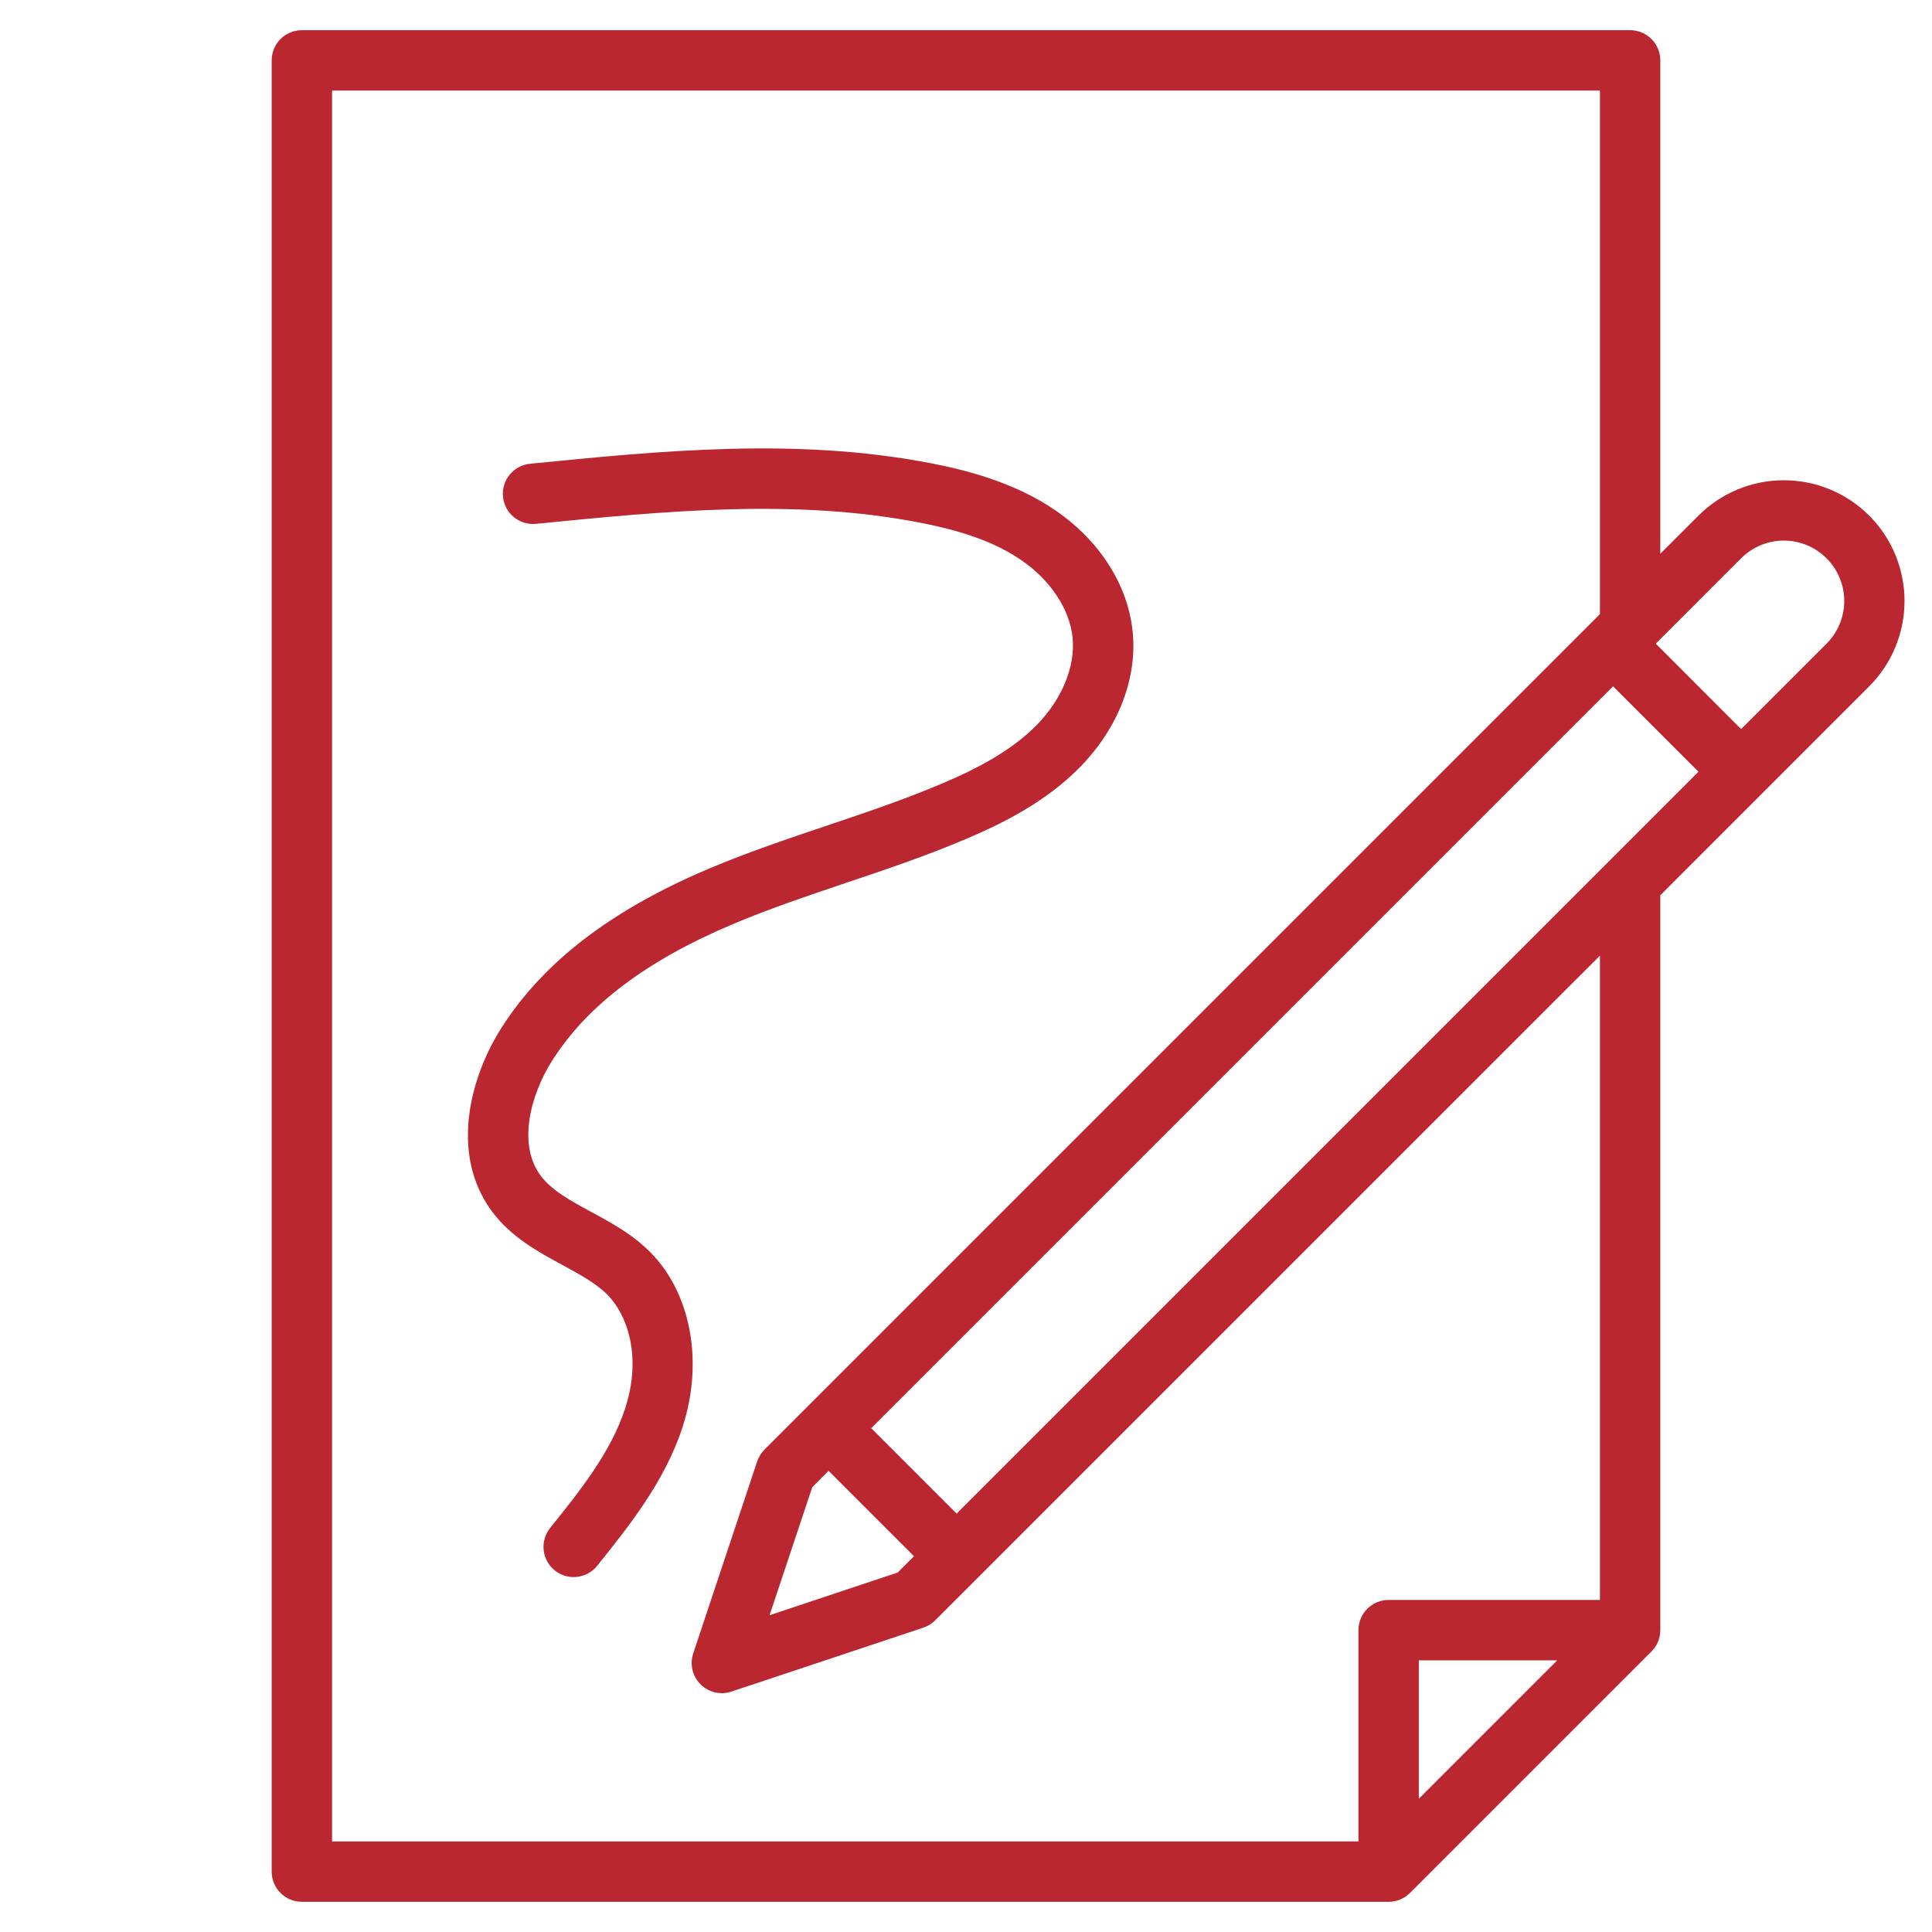
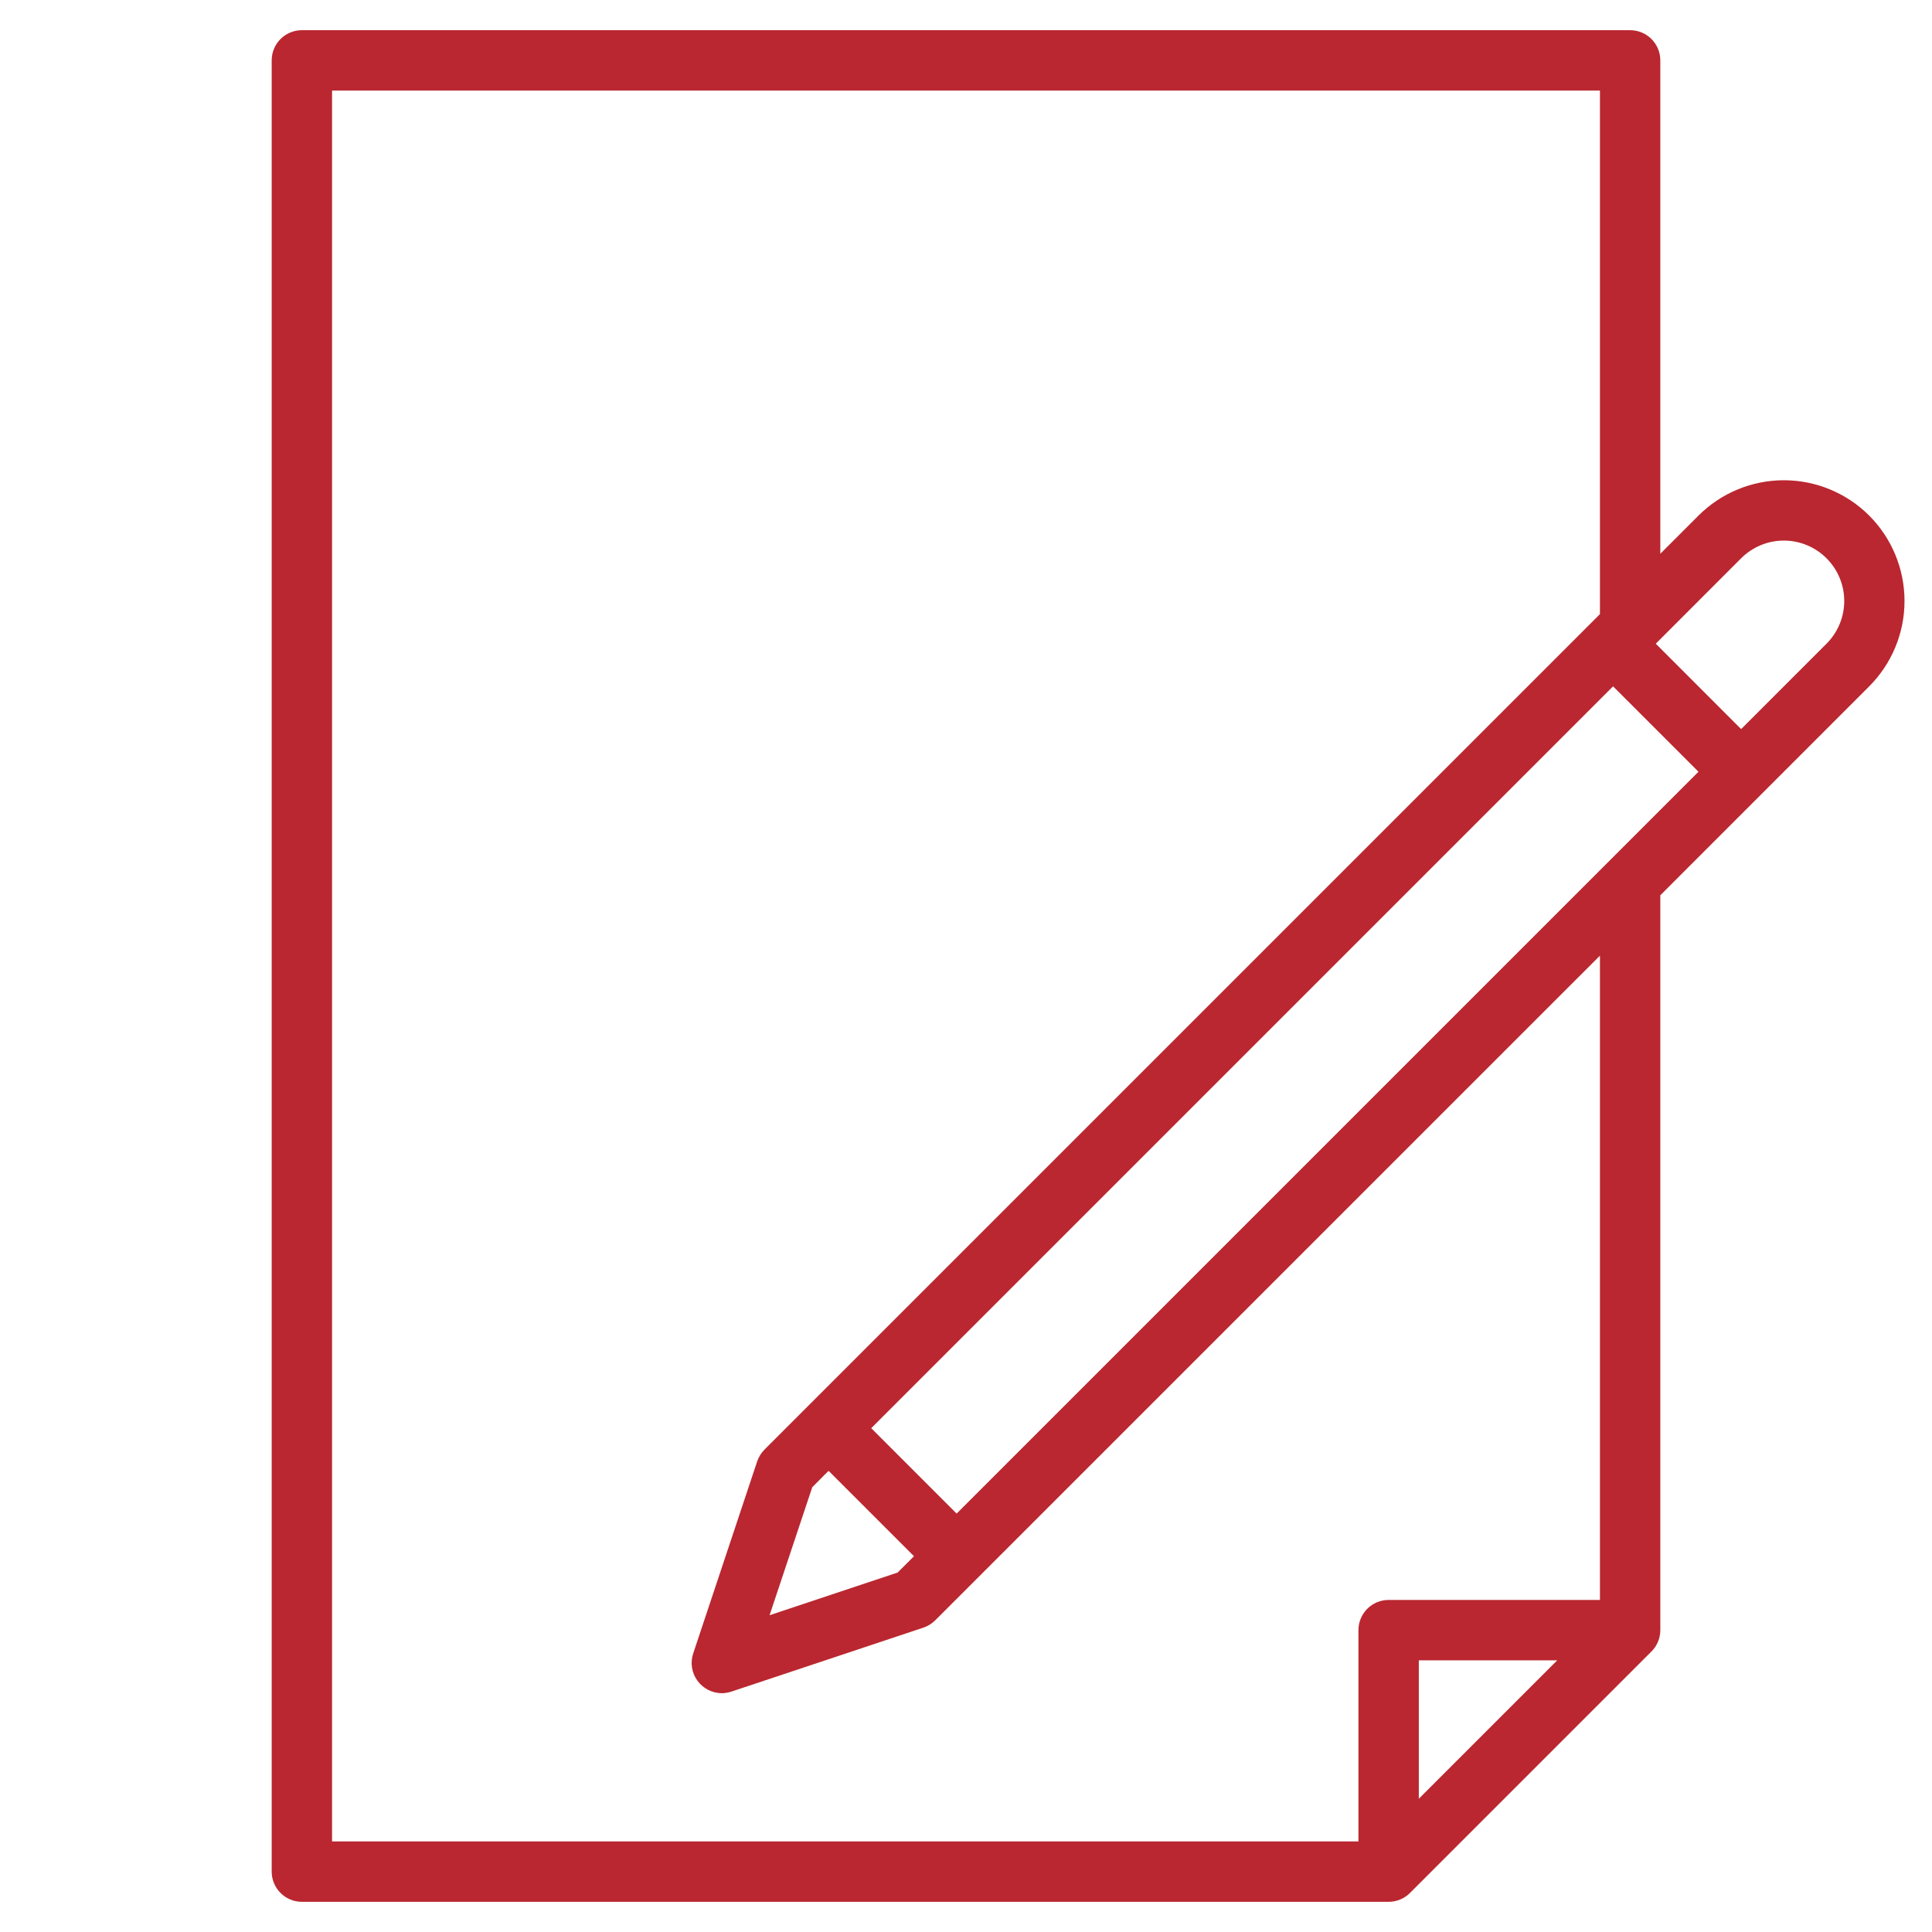
<svg xmlns="http://www.w3.org/2000/svg" width="40" height="40" viewBox="0 0 40 40" fill="none">
  <path d="M38.7 10.675C38.231 10.206 37.595 9.943 36.932 9.943C36.27 9.943 35.634 10.206 35.165 10.675L34.375 11.465V1.25C34.375 1.084 34.309 0.925 34.192 0.808C34.075 0.691 33.916 0.625 33.75 0.625H6.25C6.084 0.625 5.925 0.691 5.808 0.808C5.691 0.925 5.625 1.084 5.625 1.25V38.75C5.625 38.916 5.691 39.075 5.808 39.192C5.925 39.309 6.084 39.375 6.25 39.375H28.75C28.916 39.375 29.075 39.309 29.192 39.192L34.192 34.192C34.309 34.075 34.375 33.916 34.375 33.75V18.536L38.7 14.21C39.168 13.741 39.431 13.105 39.431 12.443C39.431 11.78 39.168 11.144 38.7 10.675ZM29.375 37.241V34.375H32.241L29.375 37.241ZM33.125 33.125H28.75C28.584 33.125 28.425 33.191 28.308 33.308C28.191 33.425 28.125 33.584 28.125 33.75V38.125H6.875V1.875H33.125V12.715L15.829 30.011C15.76 30.08 15.709 30.163 15.677 30.255L14.352 34.233C14.32 34.327 14.312 34.427 14.327 34.525C14.342 34.622 14.38 34.715 14.438 34.795C14.496 34.876 14.572 34.941 14.66 34.986C14.748 35.032 14.846 35.055 14.944 35.056C15.012 35.055 15.078 35.044 15.142 35.023L19.12 33.698C19.212 33.666 19.295 33.615 19.364 33.546L33.125 19.786V33.125ZM17.155 30.452L18.923 32.22L18.584 32.558L15.933 33.442L16.817 30.791L17.155 30.452ZM19.806 31.337L18.038 29.569L33.397 14.21L35.165 15.978L19.806 31.337ZM37.816 13.327L36.048 15.095L34.281 13.327L36.048 11.559C36.283 11.324 36.601 11.192 36.932 11.192C37.264 11.192 37.582 11.324 37.816 11.559C38.051 11.793 38.183 12.111 38.183 12.443C38.183 12.774 38.051 13.092 37.816 13.327Z" fill="#BA2730" />
-   <path d="M13.473 25.935C13.1 25.557 12.661 25.319 12.236 25.089C11.818 24.863 11.423 24.649 11.192 24.339C10.718 23.701 10.972 22.684 11.433 21.957C12.162 20.811 13.385 19.887 15.173 19.133C15.932 18.812 16.739 18.541 17.518 18.278C18.336 18.003 19.181 17.719 20 17.37C20.72 17.064 21.638 16.619 22.358 15.885C23.148 15.078 23.547 14.057 23.451 13.083C23.355 12.116 22.773 11.199 21.853 10.568C20.984 9.971 19.959 9.724 19.263 9.589C16.49 9.054 13.689 9.332 10.98 9.601C10.898 9.608 10.818 9.632 10.745 9.67C10.672 9.709 10.607 9.761 10.554 9.825C10.502 9.888 10.462 9.962 10.438 10.041C10.414 10.12 10.405 10.203 10.414 10.285C10.422 10.367 10.446 10.447 10.485 10.52C10.524 10.592 10.578 10.657 10.642 10.709C10.706 10.761 10.78 10.8 10.859 10.823C10.938 10.846 11.021 10.854 11.104 10.845C13.723 10.585 16.432 10.316 19.026 10.817C19.97 10.999 20.624 11.24 21.146 11.598C21.752 12.014 22.149 12.615 22.207 13.205C22.265 13.801 21.988 14.476 21.465 15.01C20.9 15.586 20.123 15.959 19.51 16.22C18.736 16.549 17.914 16.826 17.119 17.094C16.318 17.363 15.489 17.642 14.686 17.981C12.656 18.838 11.247 19.919 10.378 21.287C9.737 22.295 9.303 23.894 10.188 25.084C10.584 25.616 11.145 25.92 11.64 26.188C12 26.383 12.34 26.567 12.582 26.812C12.971 27.207 13.299 28.057 12.945 29.154C12.651 30.064 12.01 30.863 11.39 31.635C11.286 31.765 11.238 31.93 11.256 32.095C11.274 32.259 11.357 32.41 11.486 32.514C11.615 32.618 11.78 32.666 11.945 32.648C12.11 32.63 12.261 32.547 12.364 32.418C13.023 31.597 13.769 30.667 14.134 29.538C14.568 28.198 14.308 26.784 13.473 25.935Z" fill="#BA2730" />
</svg>